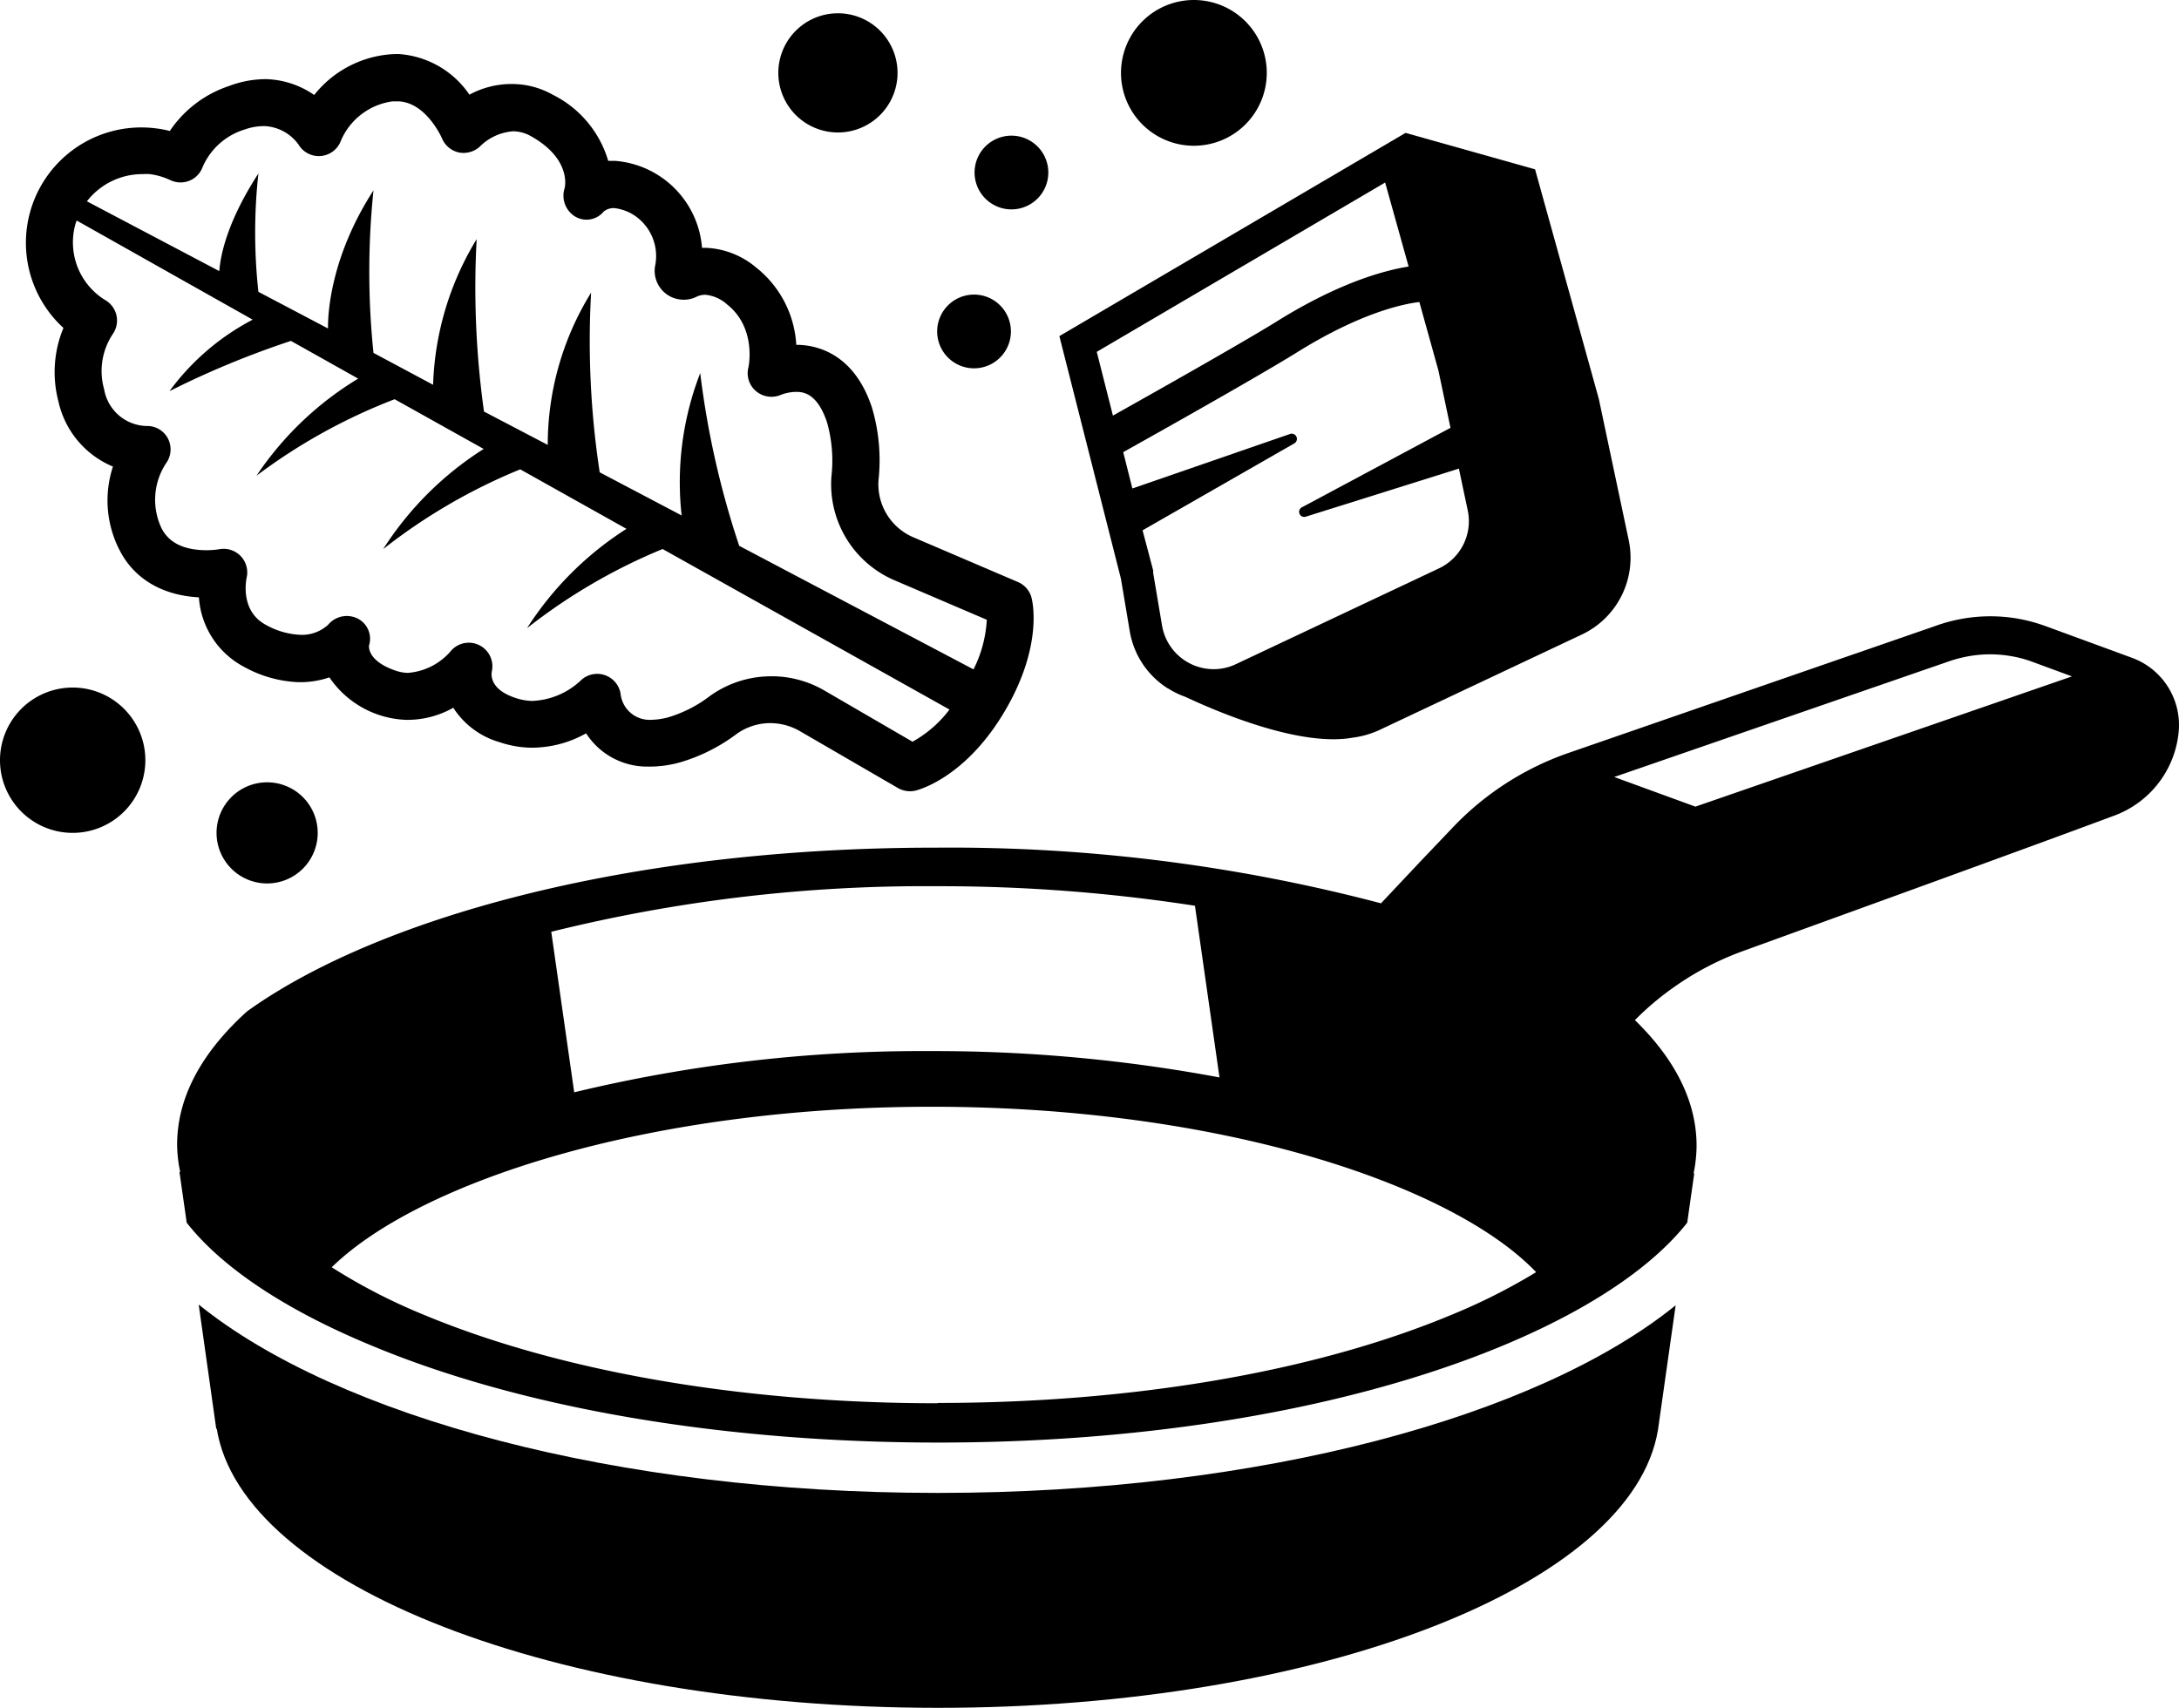
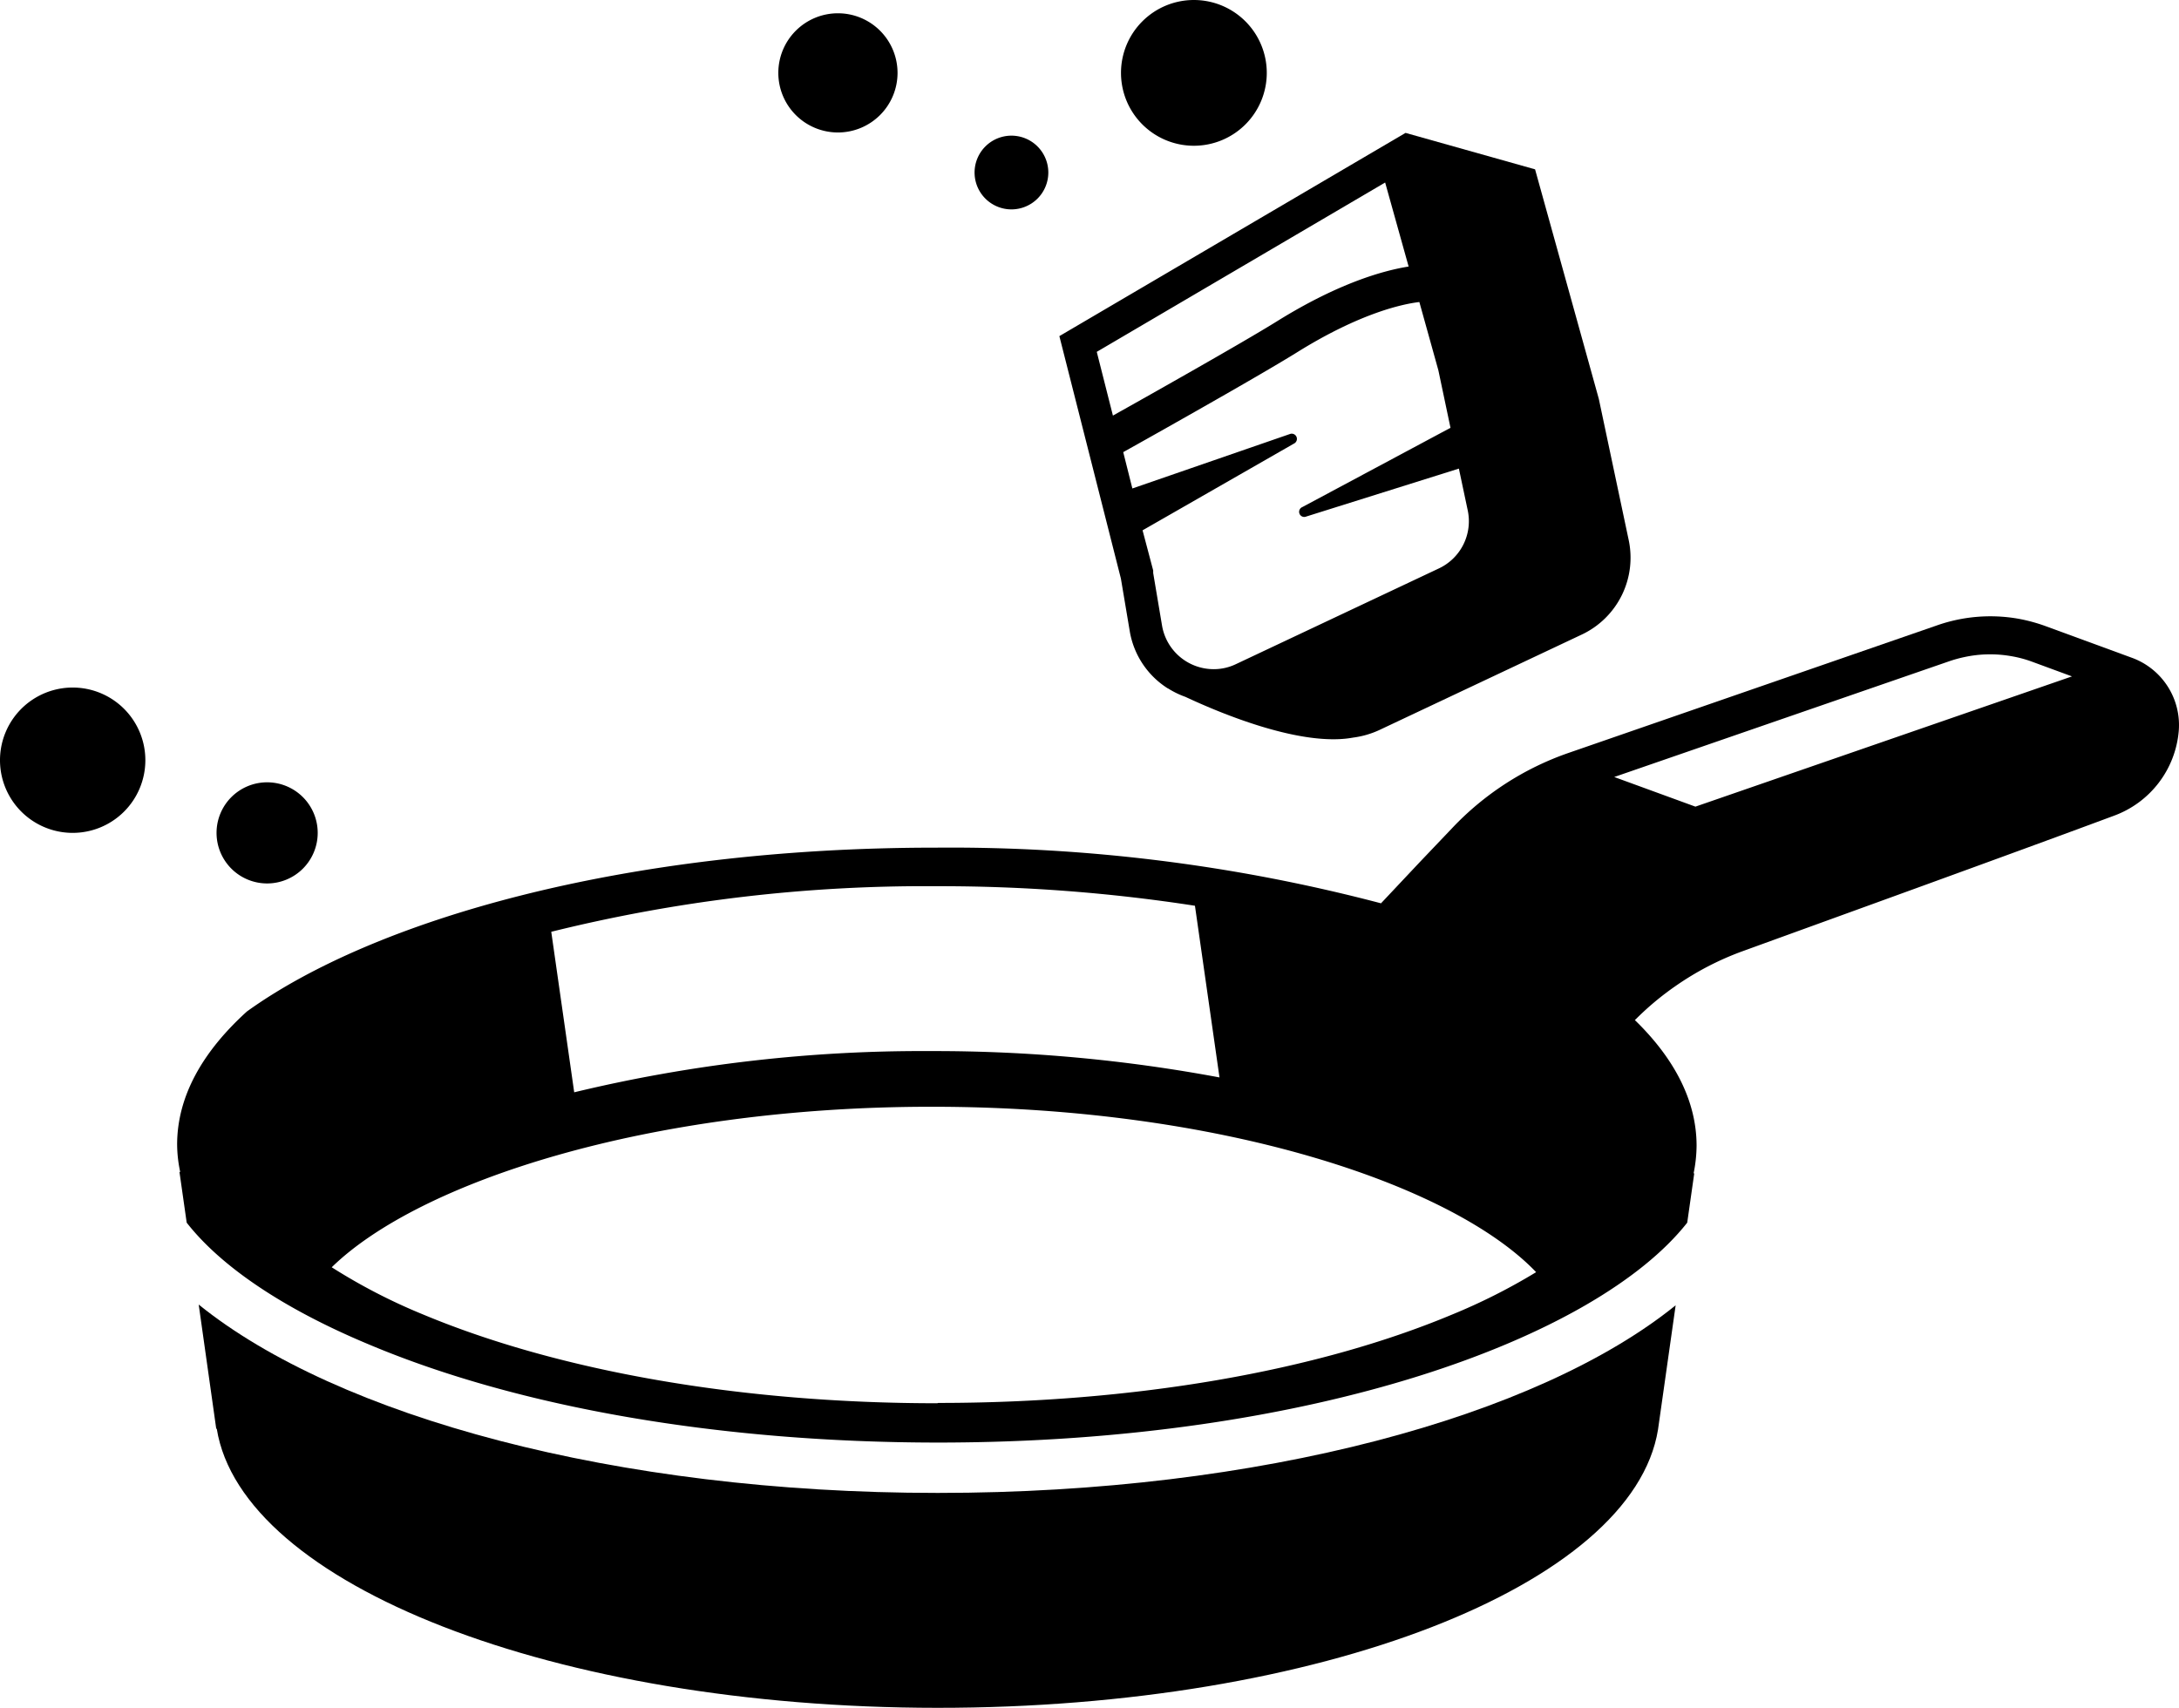
<svg xmlns="http://www.w3.org/2000/svg" width="205.072" height="160.76" viewBox="0 0 205.072 160.76">
  <g id="Group_134" data-name="Group 134" transform="translate(-1281.722 -2523.91)">
    <path id="Path_636" data-name="Path 636" d="M1035.74,377.44h-.11c-30.26,0-56.48-7.21-69.5-17.73l1.65,11.69h.05c2.35,14.65,31.8,26.25,67.8,26.27s65.47-11.54,67.84-26.19h0l1.66-11.7C1092.14,370.28,1066,377.44,1035.74,377.44Z" transform="translate(334.292 2287)" />
    <path id="Path_637" data-name="Path 637" d="M1057.37,301.72a8.175,8.175,0,0,0,1.63.79c3.33,1.56,10.92,4.73,15.78,3.83h0a8.45,8.45,0,0,0,2.44-.7l19.08-9a8,8,0,0,0,4.41-8.9l-2.81-13.28-6-21.61-12.19-3.43h0l-32.58,19.13,5.79,22.82.83,4.93a7.911,7.911,0,0,0,3.57,5.4h0Zm-.58-5.94-.83-4.93v-.24l-1-3.78,14.31-8.2a.49.49,0,0,0-.4-.88L1054,282.89l-.86-3.42h0c.51-.28,12.4-6.93,16.35-9.39,6-3.74,10-4.56,11.52-4.74l1.79,6.43,1.14,5.41L1070,284.64a.482.482,0,1,0,.37.89l14.36-4.51.83,3.92a4.91,4.91,0,0,1-2.72,5.48l-19.08,9a4.821,4.821,0,0,1-2.1.48,4.93,4.93,0,0,1-4.87-4.12Zm21-41.69L1080,262c-2.21.35-6.48,1.47-12.4,5.16-3.31,2.06-12.66,7.32-15.43,8.87l-1.52-6Z" transform="translate(334.292 2287)" />
    <path id="Path_638" data-name="Path 638" d="M1148.13,298.85l-8.18-3a15.623,15.623,0,0,0-2.64-.71,15.2,15.2,0,0,0-7.59.64l-34.66,12a27.41,27.41,0,0,0-11,7.12l-3,3.15-3.66,3.89a159.131,159.131,0,0,0-41.78-5.24h-.11c-29.53,0-52.94,6.86-64.84,15.42-4.2,3.81-6.56,8-6.57,12.51a12.626,12.626,0,0,0,.29,2.6h-.07L965,352c3.23,4.13,9.08,8.09,17.09,11.44,14.21,6,33.21,9.24,53.5,9.26h.11c35.41,0,62-9.87,70.52-20.7l.66-4.64h-.06a13.351,13.351,0,0,0,.28-2.6c0-4.2-2.07-8.2-5.81-11.83l.11-.1a27.006,27.006,0,0,1,3.73-3.11,27.432,27.432,0,0,1,6.24-3.25c8.67-3.15,24.86-9,35-12.77a9.34,9.34,0,0,0,6.11-8A6.74,6.74,0,0,0,1148.13,298.85ZM1035.64,369c-18.38,0-35.57-3-48.4-8.36a54.4,54.4,0,0,1-8.59-4.44c8.19-8,29.66-15.1,56.4-15.11h.09c27.23,0,49,7.35,56.86,15.57a56.219,56.219,0,0,1-7.93,4c-12.82,5.36-30,8.31-48.34,8.31Zm0-48.67a156.9,156.9,0,0,1,24.25,1.84l2.31,16.16a145.82,145.82,0,0,0-27.08-2.48h-.09a139.74,139.74,0,0,0-33.56,3.88l-2.16-15.11a146.08,146.08,0,0,1,36.24-4.29Zm71.35-7.49-7.64-2.79,31.54-10.9a12,12,0,0,1,1.42-.39,11.471,11.471,0,0,1,4.37-.09,10.833,10.833,0,0,1,2,.53l3.75,1.38Z" transform="translate(334.292 2287)" />
-     <path id="Path_639" data-name="Path 639" d="M952.92,274.66a8.67,8.67,0,0,0,5.14,6.17,10.2,10.2,0,0,0,.6,7.82c1.36,2.71,4,4.3,7.49,4.49a8,8,0,0,0,4.28,6.56,11.469,11.469,0,0,0,5,1.42,8.38,8.38,0,0,0,3-.45,9.13,9.13,0,0,0,7.19,4,8.739,8.739,0,0,0,4.47-1.14,7.7,7.7,0,0,0,4.35,3.24,9.8,9.8,0,0,0,2.85.52,10.45,10.45,0,0,0,5.3-1.35,6.83,6.83,0,0,0,5.76,3.13,10.8,10.8,0,0,0,3.09-.4,16.65,16.65,0,0,0,5.34-2.69,5.45,5.45,0,0,1,3.3-1,5.61,5.61,0,0,1,2.59.73l9.29,5.39a2.309,2.309,0,0,0,1.12.29,2.079,2.079,0,0,0,.55-.07c.48-.12,4.78-1.38,8.37-7.48s2.62-10.3,2.49-10.74a2.23,2.23,0,0,0-1.25-1.4l-9.84-4.21a5.42,5.42,0,0,1-3.29-5.39,17.408,17.408,0,0,0-.62-6.83c-1.65-5-5.06-5.85-6.94-5.9h-.18a10,10,0,0,0-3.78-7.28,7.841,7.841,0,0,0-4.67-1.85h-.42a8.91,8.91,0,0,0-8.19-8.19h-.64a10.16,10.16,0,0,0-5.23-6.23,7.83,7.83,0,0,0-3.63-1,8.33,8.33,0,0,0-4.2,1A8.76,8.76,0,0,0,985,242a8.615,8.615,0,0,0-1.13.05,10.18,10.18,0,0,0-6.87,3.8,8.36,8.36,0,0,0-4.53-1.49A9.811,9.811,0,0,0,969,245a10.83,10.83,0,0,0-5.59,4.24,9.309,9.309,0,0,0-1.26-.24,10.589,10.589,0,0,0-1.11-.09,10.86,10.86,0,0,0-7.64,18.87,10.84,10.84,0,0,0-.48,6.88Zm80.39,32.07L1025,301.9a9.89,9.89,0,0,0-4.69-1.33H1020a9.88,9.88,0,0,0-5.75,1.85,12.222,12.222,0,0,1-3.89,2,6.7,6.7,0,0,1-1.82.25,2.74,2.74,0,0,1-2.7-2.42,2.23,2.23,0,0,0-3.79-1.25,7.07,7.07,0,0,1-4.57,1.89,5.432,5.432,0,0,1-1.56-.29c-2.24-.75-2.28-2-2.21-2.46a2.22,2.22,0,0,0-3.9-1.89,5.91,5.91,0,0,1-4,2,3.921,3.921,0,0,1-1.2-.23c-2.53-.88-2.47-2.18-2.45-2.35a2.13,2.13,0,0,0-1.06-2.53,2.29,2.29,0,0,0-2.79.58,3.64,3.64,0,0,1-2.72.94,7.26,7.26,0,0,1-3.1-.91c-2.45-1.28-1.91-4.15-1.85-4.45a2.22,2.22,0,0,0-2.57-2.69,8.13,8.13,0,0,1-1.44.09q-3-.09-4-2.07a6.26,6.26,0,0,1,.42-6.1,2.22,2.22,0,0,0,.18-2.35,2.19,2.19,0,0,0-2-1.17,4.15,4.15,0,0,1-4-3.46,6.29,6.29,0,0,1,.85-5.25,2.22,2.22,0,0,0-.71-3.12,6.37,6.37,0,0,1-2.83-7.21,1.815,1.815,0,0,1,.11-.3L971.21,267a22.8,22.8,0,0,0-7.83,6.73A84.232,84.232,0,0,1,974.81,269l6.33,3.55a30.48,30.48,0,0,0-9.57,9.14,53.588,53.588,0,0,1,13-7.2l8.38,4.68a30.739,30.739,0,0,0-9.46,9.43,53.662,53.662,0,0,1,12.9-7.51l10,5.6a30.749,30.749,0,0,0-9.36,9.35,53.607,53.607,0,0,1,12.76-7.45l27,15.11a11.161,11.161,0,0,1-3.48,3.03ZM960.89,253.3a4.6,4.6,0,0,1,.64,0,6.479,6.479,0,0,1,1.94.57,2.24,2.24,0,0,0,1.74.07,2.19,2.19,0,0,0,1.25-1.21,6.3,6.3,0,0,1,4-3.63,5.46,5.46,0,0,1,1.88-.32,4.19,4.19,0,0,1,3.18,1.73,2.22,2.22,0,0,0,4-.37,6.18,6.18,0,0,1,4.87-3.69h.51c2.65.08,4.12,3.47,4.13,3.49a2.23,2.23,0,0,0,1.63,1.33,2.27,2.27,0,0,0,2-.63,4.92,4.92,0,0,1,3.06-1.37h.08a3.45,3.45,0,0,1,1.6.46c3.73,2.09,3.23,4.65,3.17,4.89a2.3,2.3,0,0,0,1,2.68,2.09,2.09,0,0,0,2.67-.47,1.47,1.47,0,0,1,1-.33,4.31,4.31,0,0,1,2.31,1,4.6,4.6,0,0,1,1.52,4.51,2.72,2.72,0,0,0,2.62,3.11,2.66,2.66,0,0,0,1.28-.27,1.839,1.839,0,0,1,.88-.19,3.57,3.57,0,0,1,2,.9c2.79,2.2,2.05,5.85,2,6a2.2,2.2,0,0,0,.77,2.2,2.25,2.25,0,0,0,2.32.31,4.061,4.061,0,0,1,1.47-.27c.83,0,2,.34,2.85,2.85a13.231,13.231,0,0,1,.42,5.09,9.83,9.83,0,0,0,6,9.82l8.62,3.69a11.753,11.753,0,0,1-1.25,4.67L1017,288.29a82.683,82.683,0,0,1-3.67-16.26,28.4,28.4,0,0,0-1.75,13.4l-7.71-4.06a81.926,81.926,0,0,1-.81-16.91,27.2,27.2,0,0,0-4.08,14.33l-6-3.14a84.169,84.169,0,0,1-.69-16.23,28,28,0,0,0-4.1,13.71l-5.61-3a74.315,74.315,0,0,1,0-15.3c-4.1,6.34-4.3,11.75-4.28,13l-6.55-3.45a50.913,50.913,0,0,1,0-11.14c-3,4.62-3.58,7.8-3.68,9.19l-12.46-6.57a6.6,6.6,0,0,1,5.28-2.56Z" transform="translate(334.292 2287)" />
    <path id="Path_640" data-name="Path 640" d="M1020.68,243.77a5.61,5.61,0,1,0,5.61-5.61,5.61,5.61,0,0,0-5.61,5.61Z" transform="translate(334.292 2287)" />
    <path id="Path_641" data-name="Path 641" d="M1066.65,243.77a6.86,6.86,0,1,0-6.86,6.86A6.86,6.86,0,0,0,1066.65,243.77Z" transform="translate(334.292 2287)" />
    <path id="Path_642" data-name="Path 642" d="M1046.09,253.14a3.47,3.47,0,1,0-1.013,2.46,3.47,3.47,0,0,0,1.013-2.46Z" transform="translate(334.292 2287)" />
    <path id="Path_643" data-name="Path 643" d="M961.11,308.46a6.84,6.84,0,1,0-2,4.843,6.84,6.84,0,0,0,2-4.843Z" transform="translate(334.292 2287)" />
-     <path id="Path_644" data-name="Path 644" d="M1035.63,268.11a3.47,3.47,0,1,0,3.47-3.47A3.47,3.47,0,0,0,1035.63,268.11Z" transform="translate(334.292 2287)" />
    <path id="Path_645" data-name="Path 645" d="M967.81,315.31a4.76,4.76,0,1,0,4.76-4.76,4.76,4.76,0,0,0-4.76,4.76Z" transform="translate(334.292 2287)" />
  </g>
</svg>